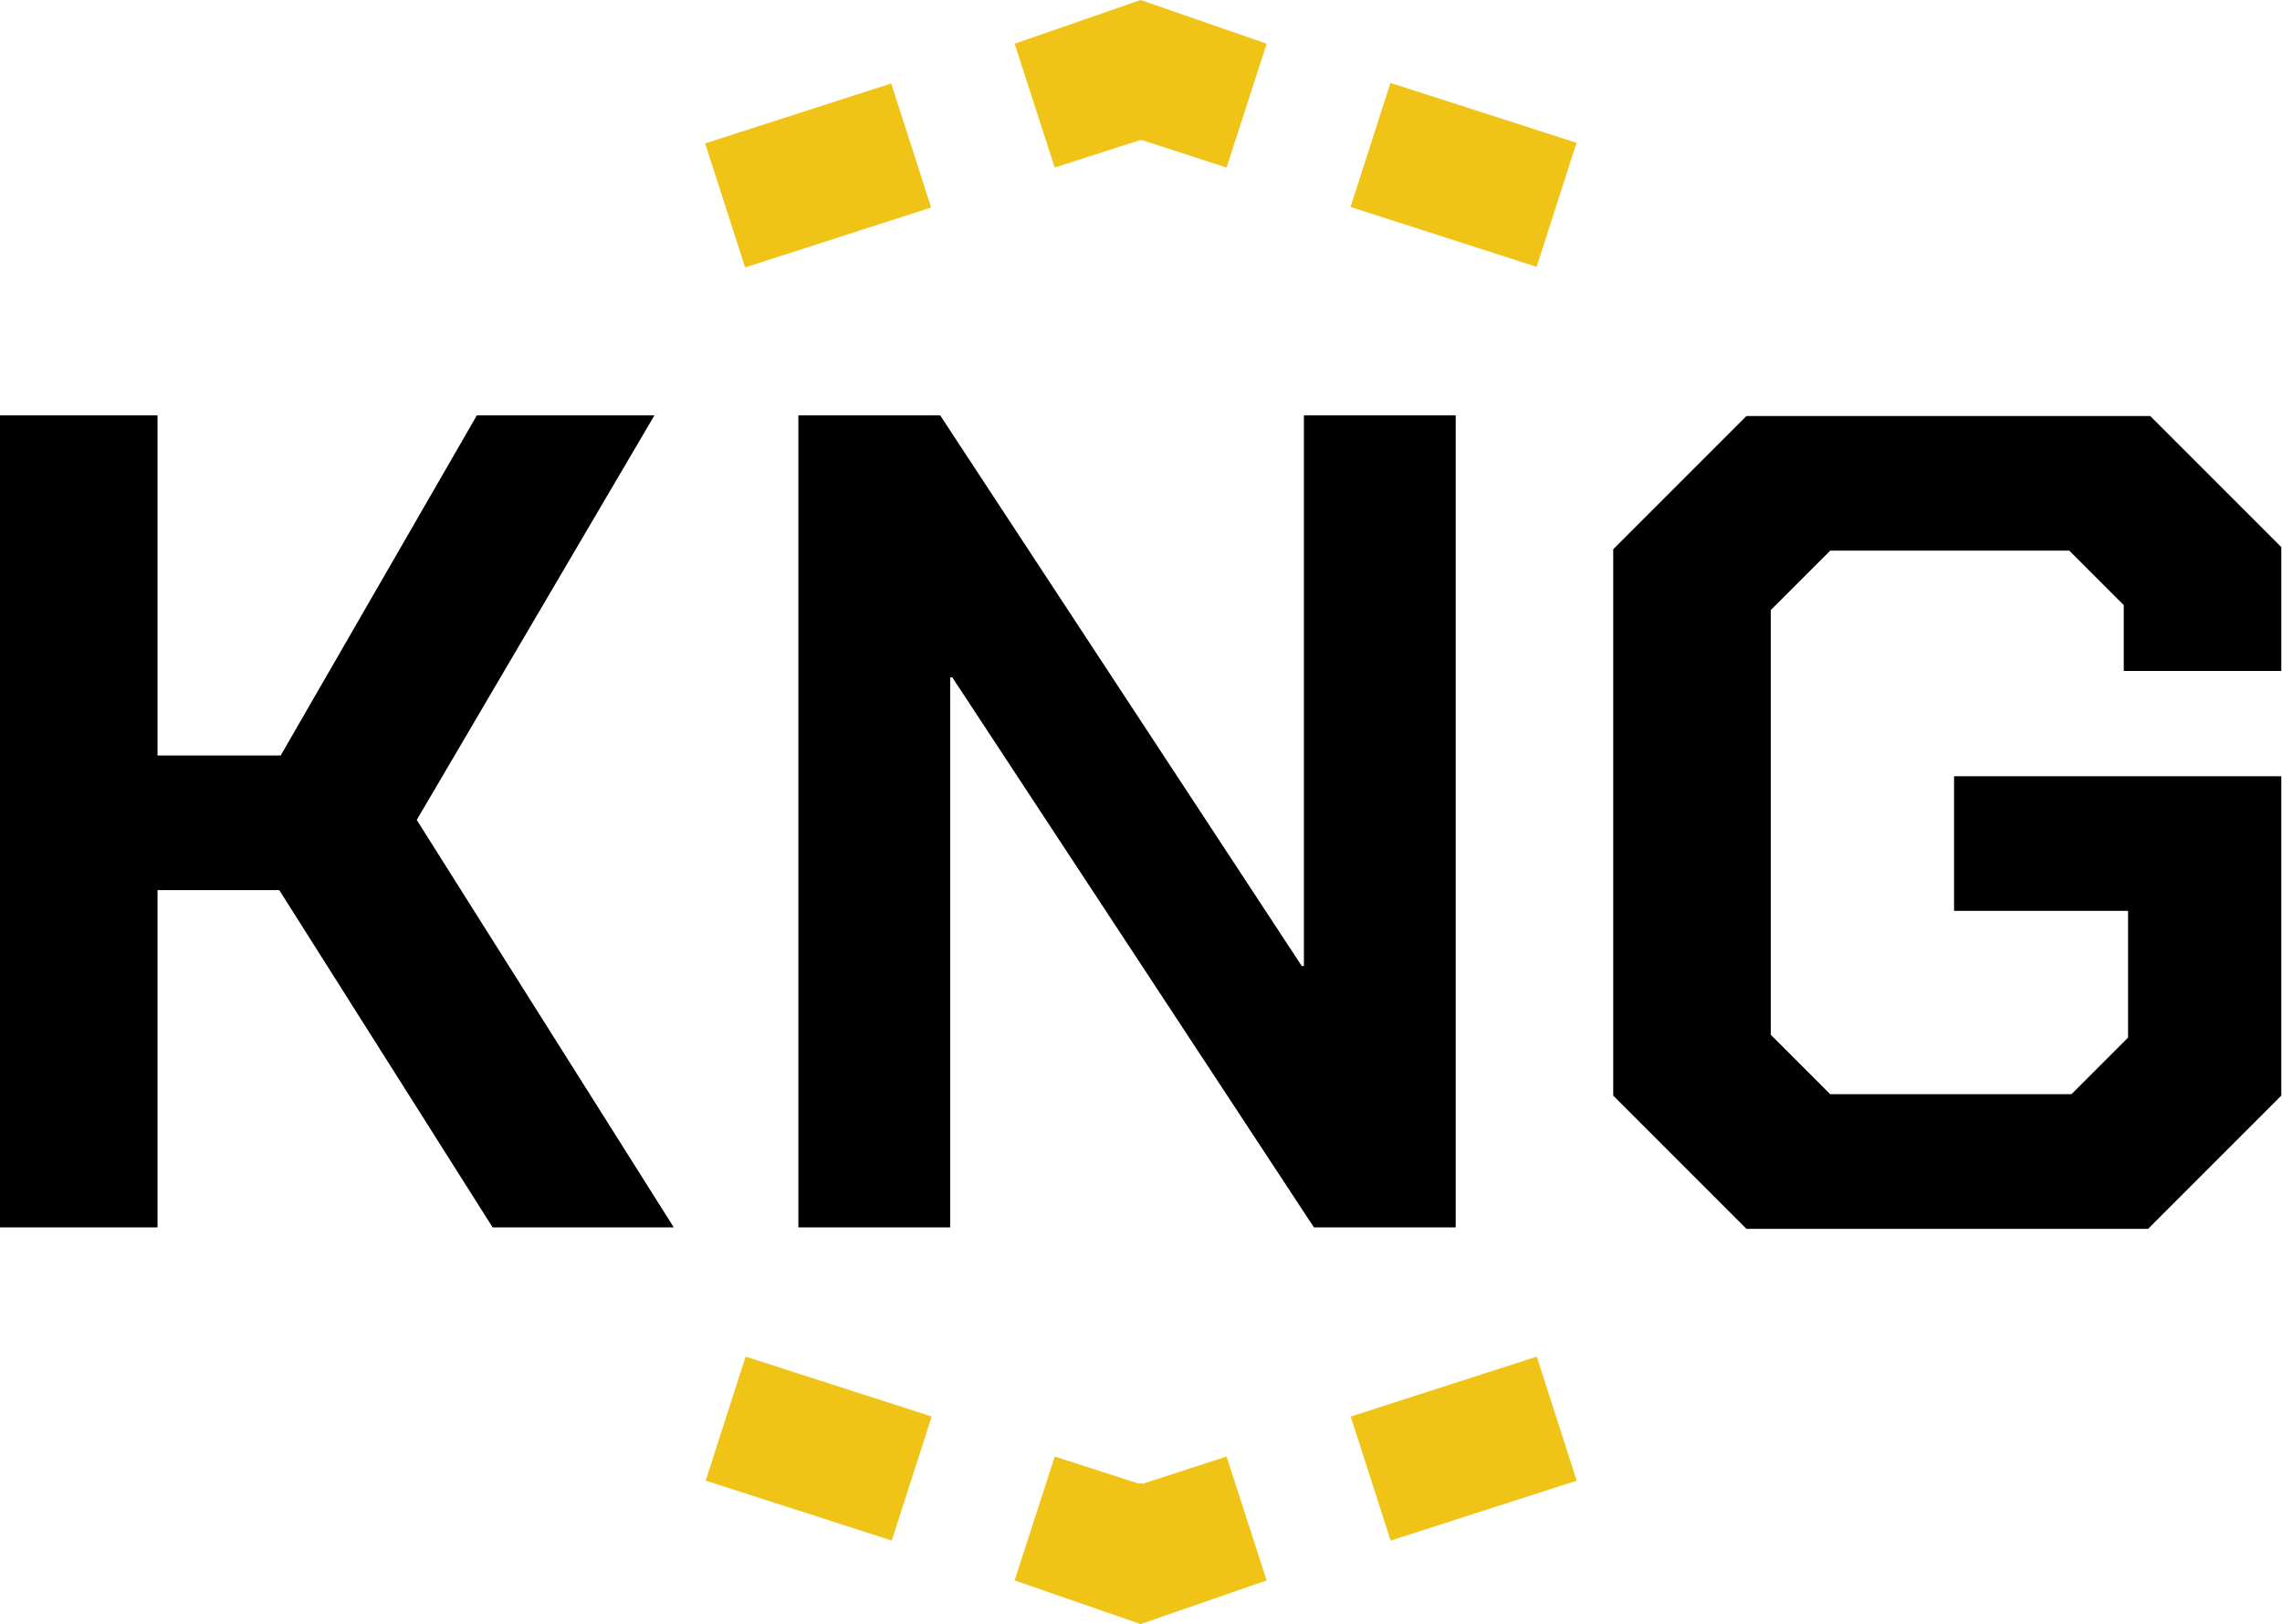
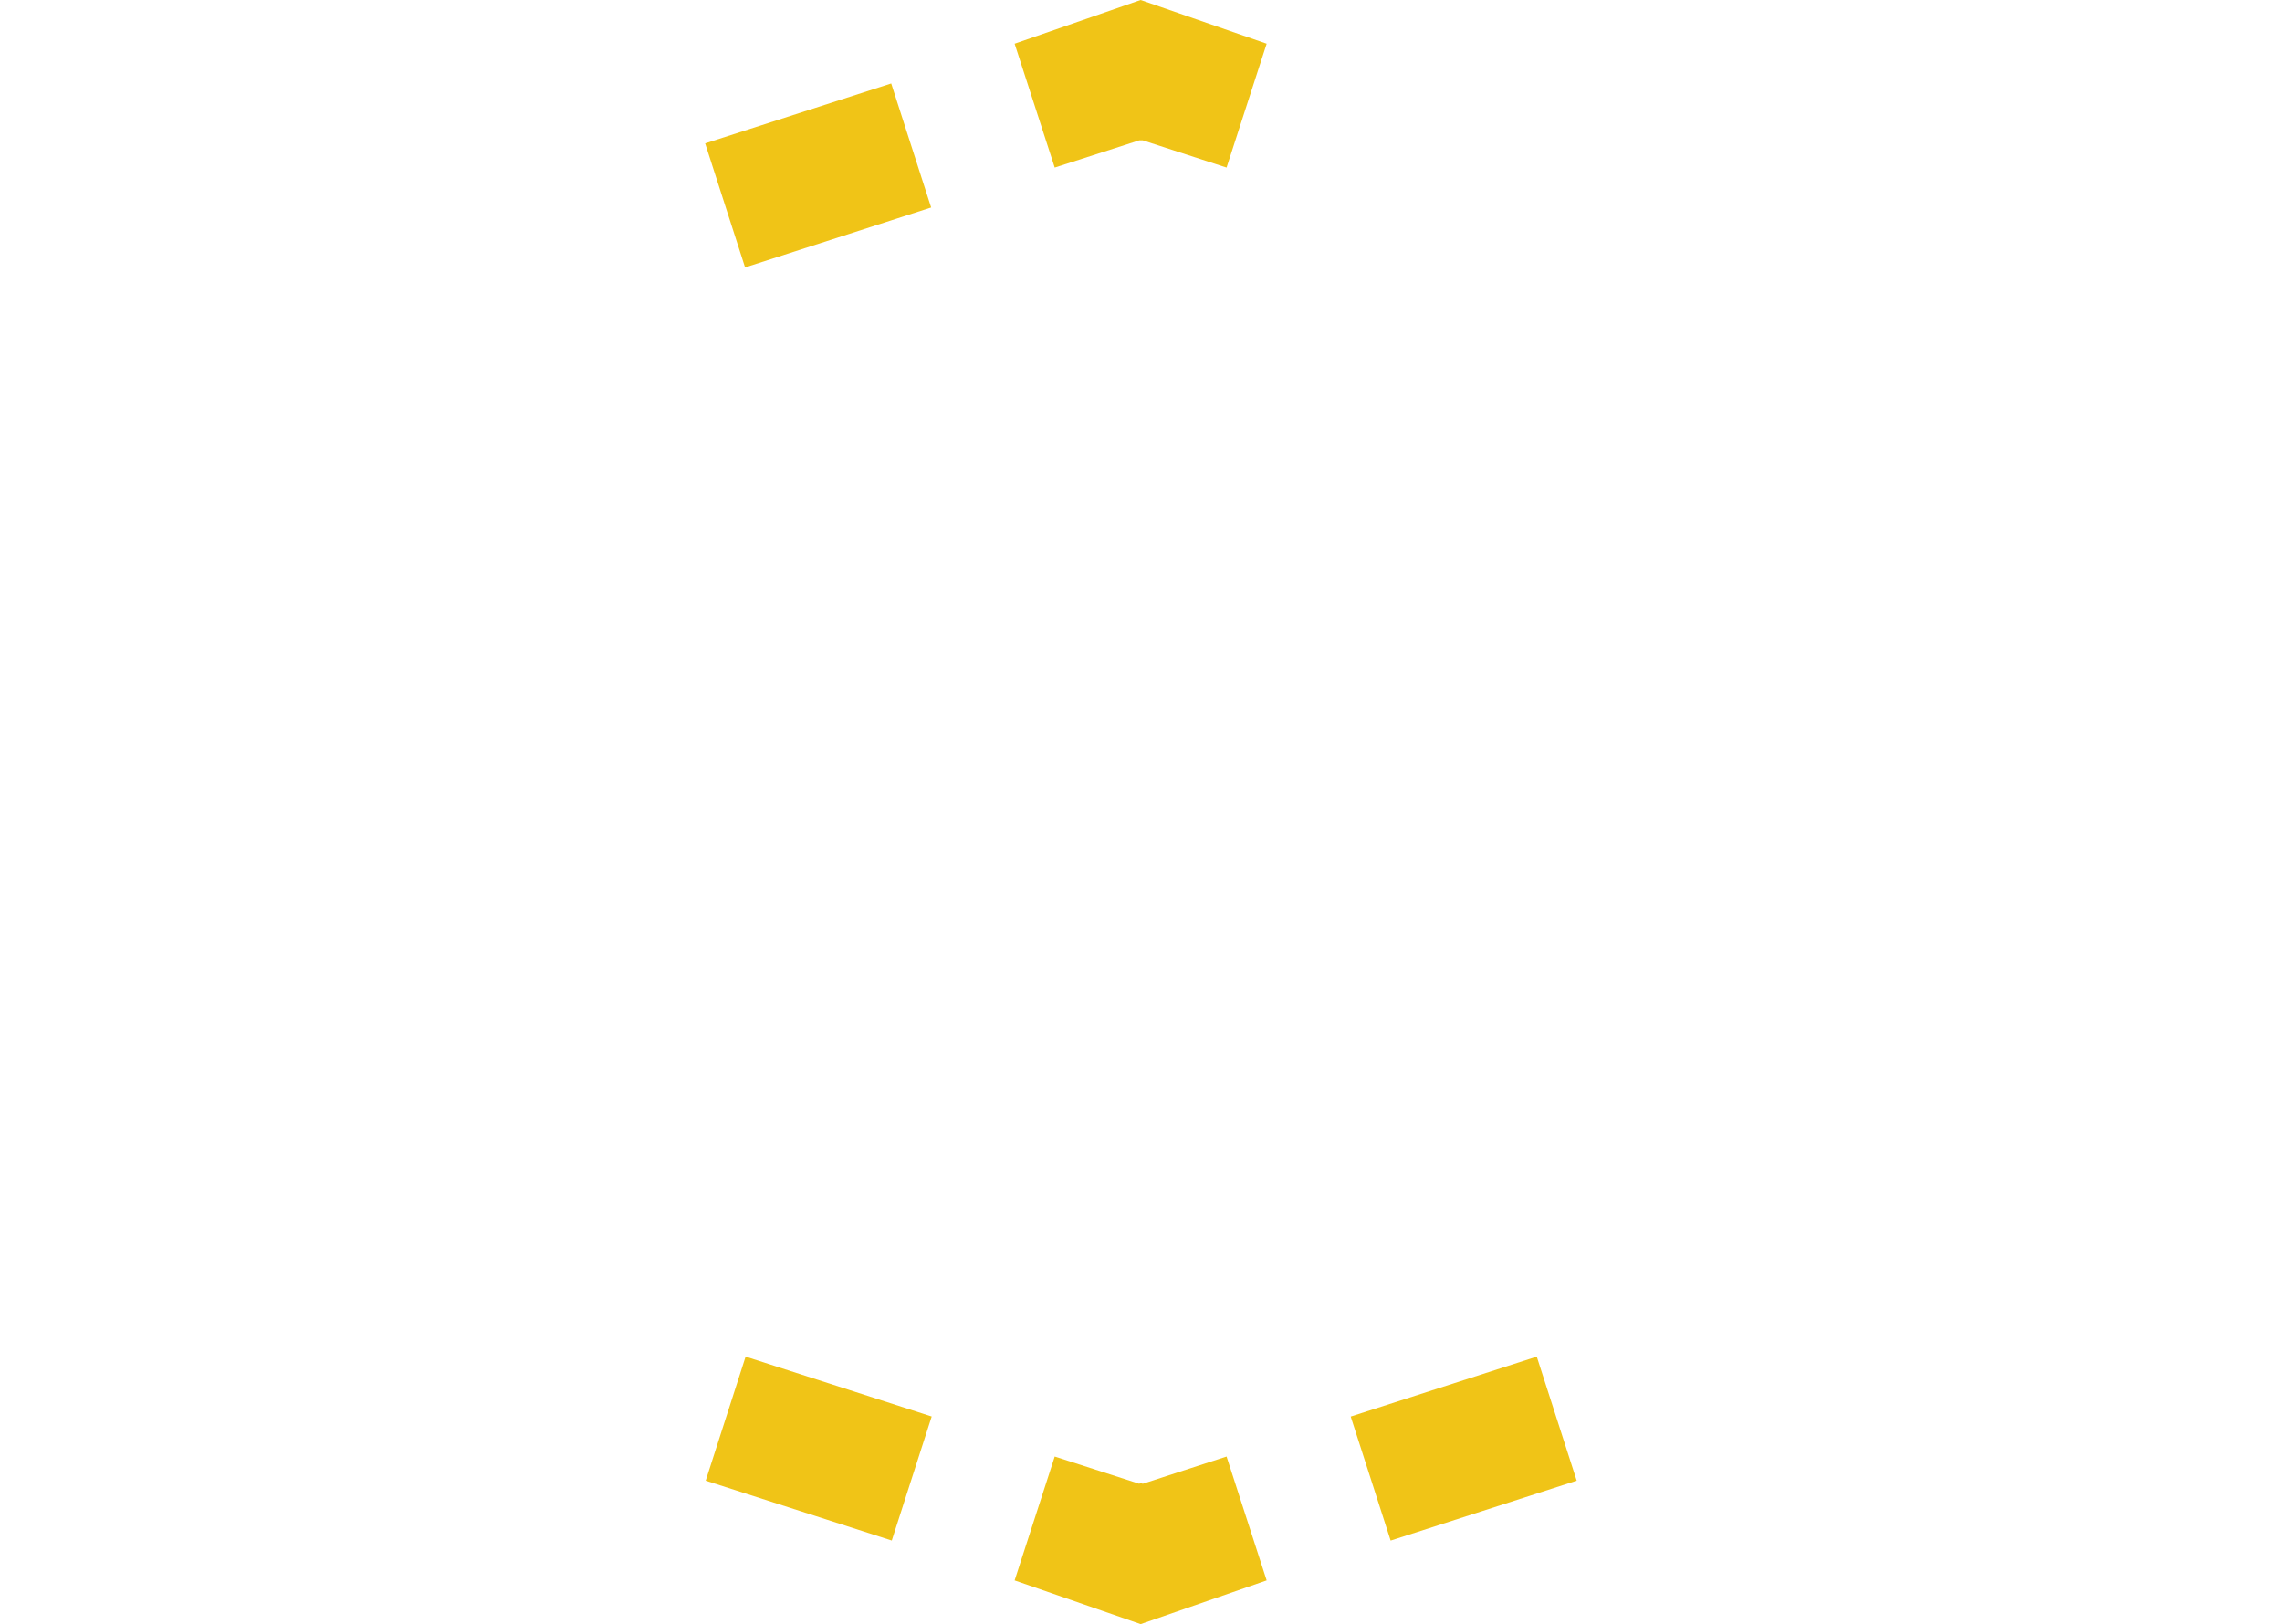
<svg xmlns="http://www.w3.org/2000/svg" id="Layer_2" data-name="Layer 2" viewBox="0 0 31.87 22.68">
  <defs>
    <style>
      .cls-1, .cls-2, .cls-3 {
        stroke-width: 0px;
      }

      .cls-2 {
        fill: none;
      }

      .cls-3 {
        fill: #f0c417;
      }
    </style>
  </defs>
  <g id="Layer_1-2" data-name="Layer 1">
    <g>
-       <rect class="cls-2" width="31.87" height="22.68" />
      <g>
        <g>
-           <path class="cls-1" d="m0,5.8h2.2v4.75h1.72l2.74-4.75h2.48l-3.32,5.65,3.59,5.69h-2.53l-2.98-4.71h-1.7v4.71H0V5.8Z" />
-           <path class="cls-1" d="m11.15,5.8h1.98l5.05,7.69h.03v-7.69h2.12v11.34h-1.98l-5.05-7.68h-.03v7.68h-2.12V5.8Z" />
-           <path class="cls-1" d="m22.53,15.28v-7.61l1.86-1.86h5.64l1.83,1.83v1.73h-2.2v-.92l-.76-.76h-3.34l-.83.83v5.93l.83.83h3.37l.79-.79v-1.77h-2.43v-1.88h4.57v4.46l-1.86,1.86h-5.61l-1.86-1.86Z" />
-         </g>
+           </g>
        <g>
          <g>
            <polygon class="cls-3" points="15.96 20.72 15.93 20.71 15.91 20.72 14.73 20.34 14.17 22.07 15.93 22.68 17.69 22.07 17.13 20.34 15.96 20.72" />
            <rect class="cls-3" x="19.08" y="19.32" width="2.73" height="1.82" transform="translate(-5.22 7.24) rotate(-17.85)" />
            <rect class="cls-3" x="10.52" y="18.87" width="1.82" height="2.73" transform="translate(-11.33 24.91) rotate(-72.16)" />
          </g>
          <g>
            <polygon class="cls-3" points="15.91 1.96 15.93 1.96 15.96 1.96 17.13 2.34 17.69 .61 15.93 0 14.17 .61 14.73 2.34 15.91 1.96" />
            <rect class="cls-3" x="10.06" y="1.54" width="2.73" height="1.82" transform="translate(-.2 3.62) rotate(-17.85)" />
-             <rect class="cls-3" x="19.53" y="1.08" width="1.82" height="2.73" transform="translate(11.85 21.15) rotate(-72.16)" />
          </g>
        </g>
      </g>
    </g>
  </g>
</svg>